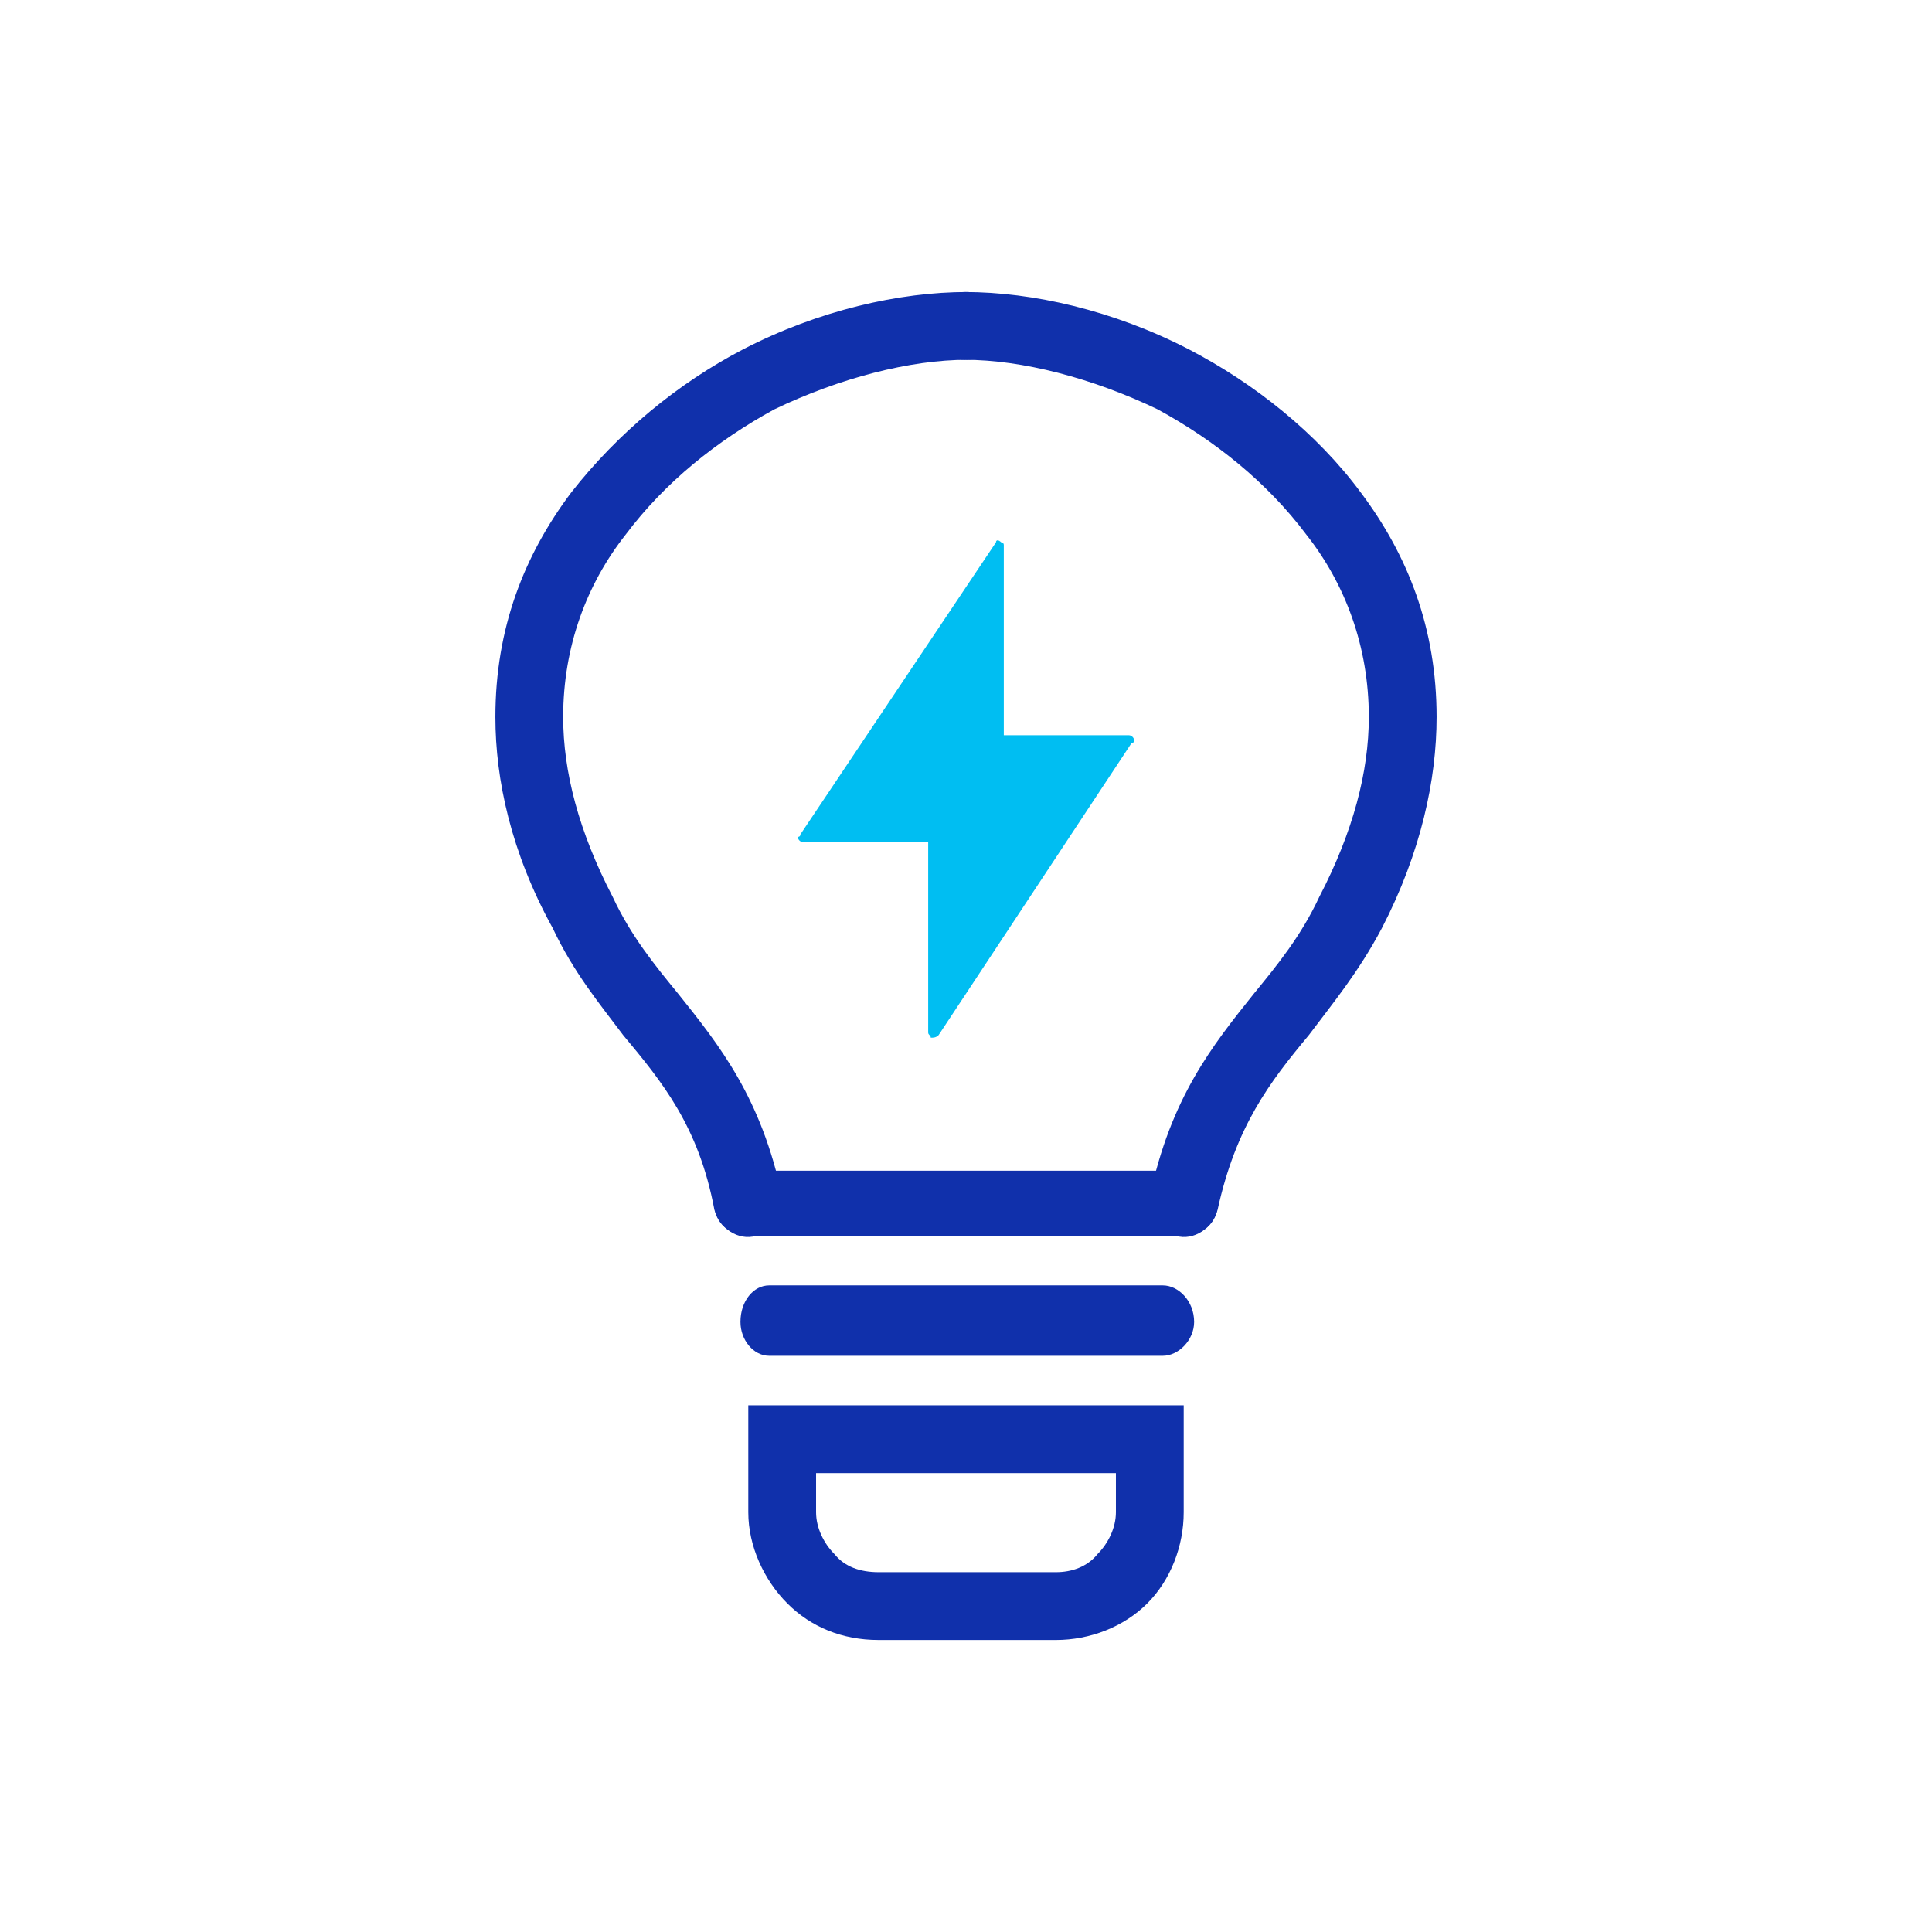
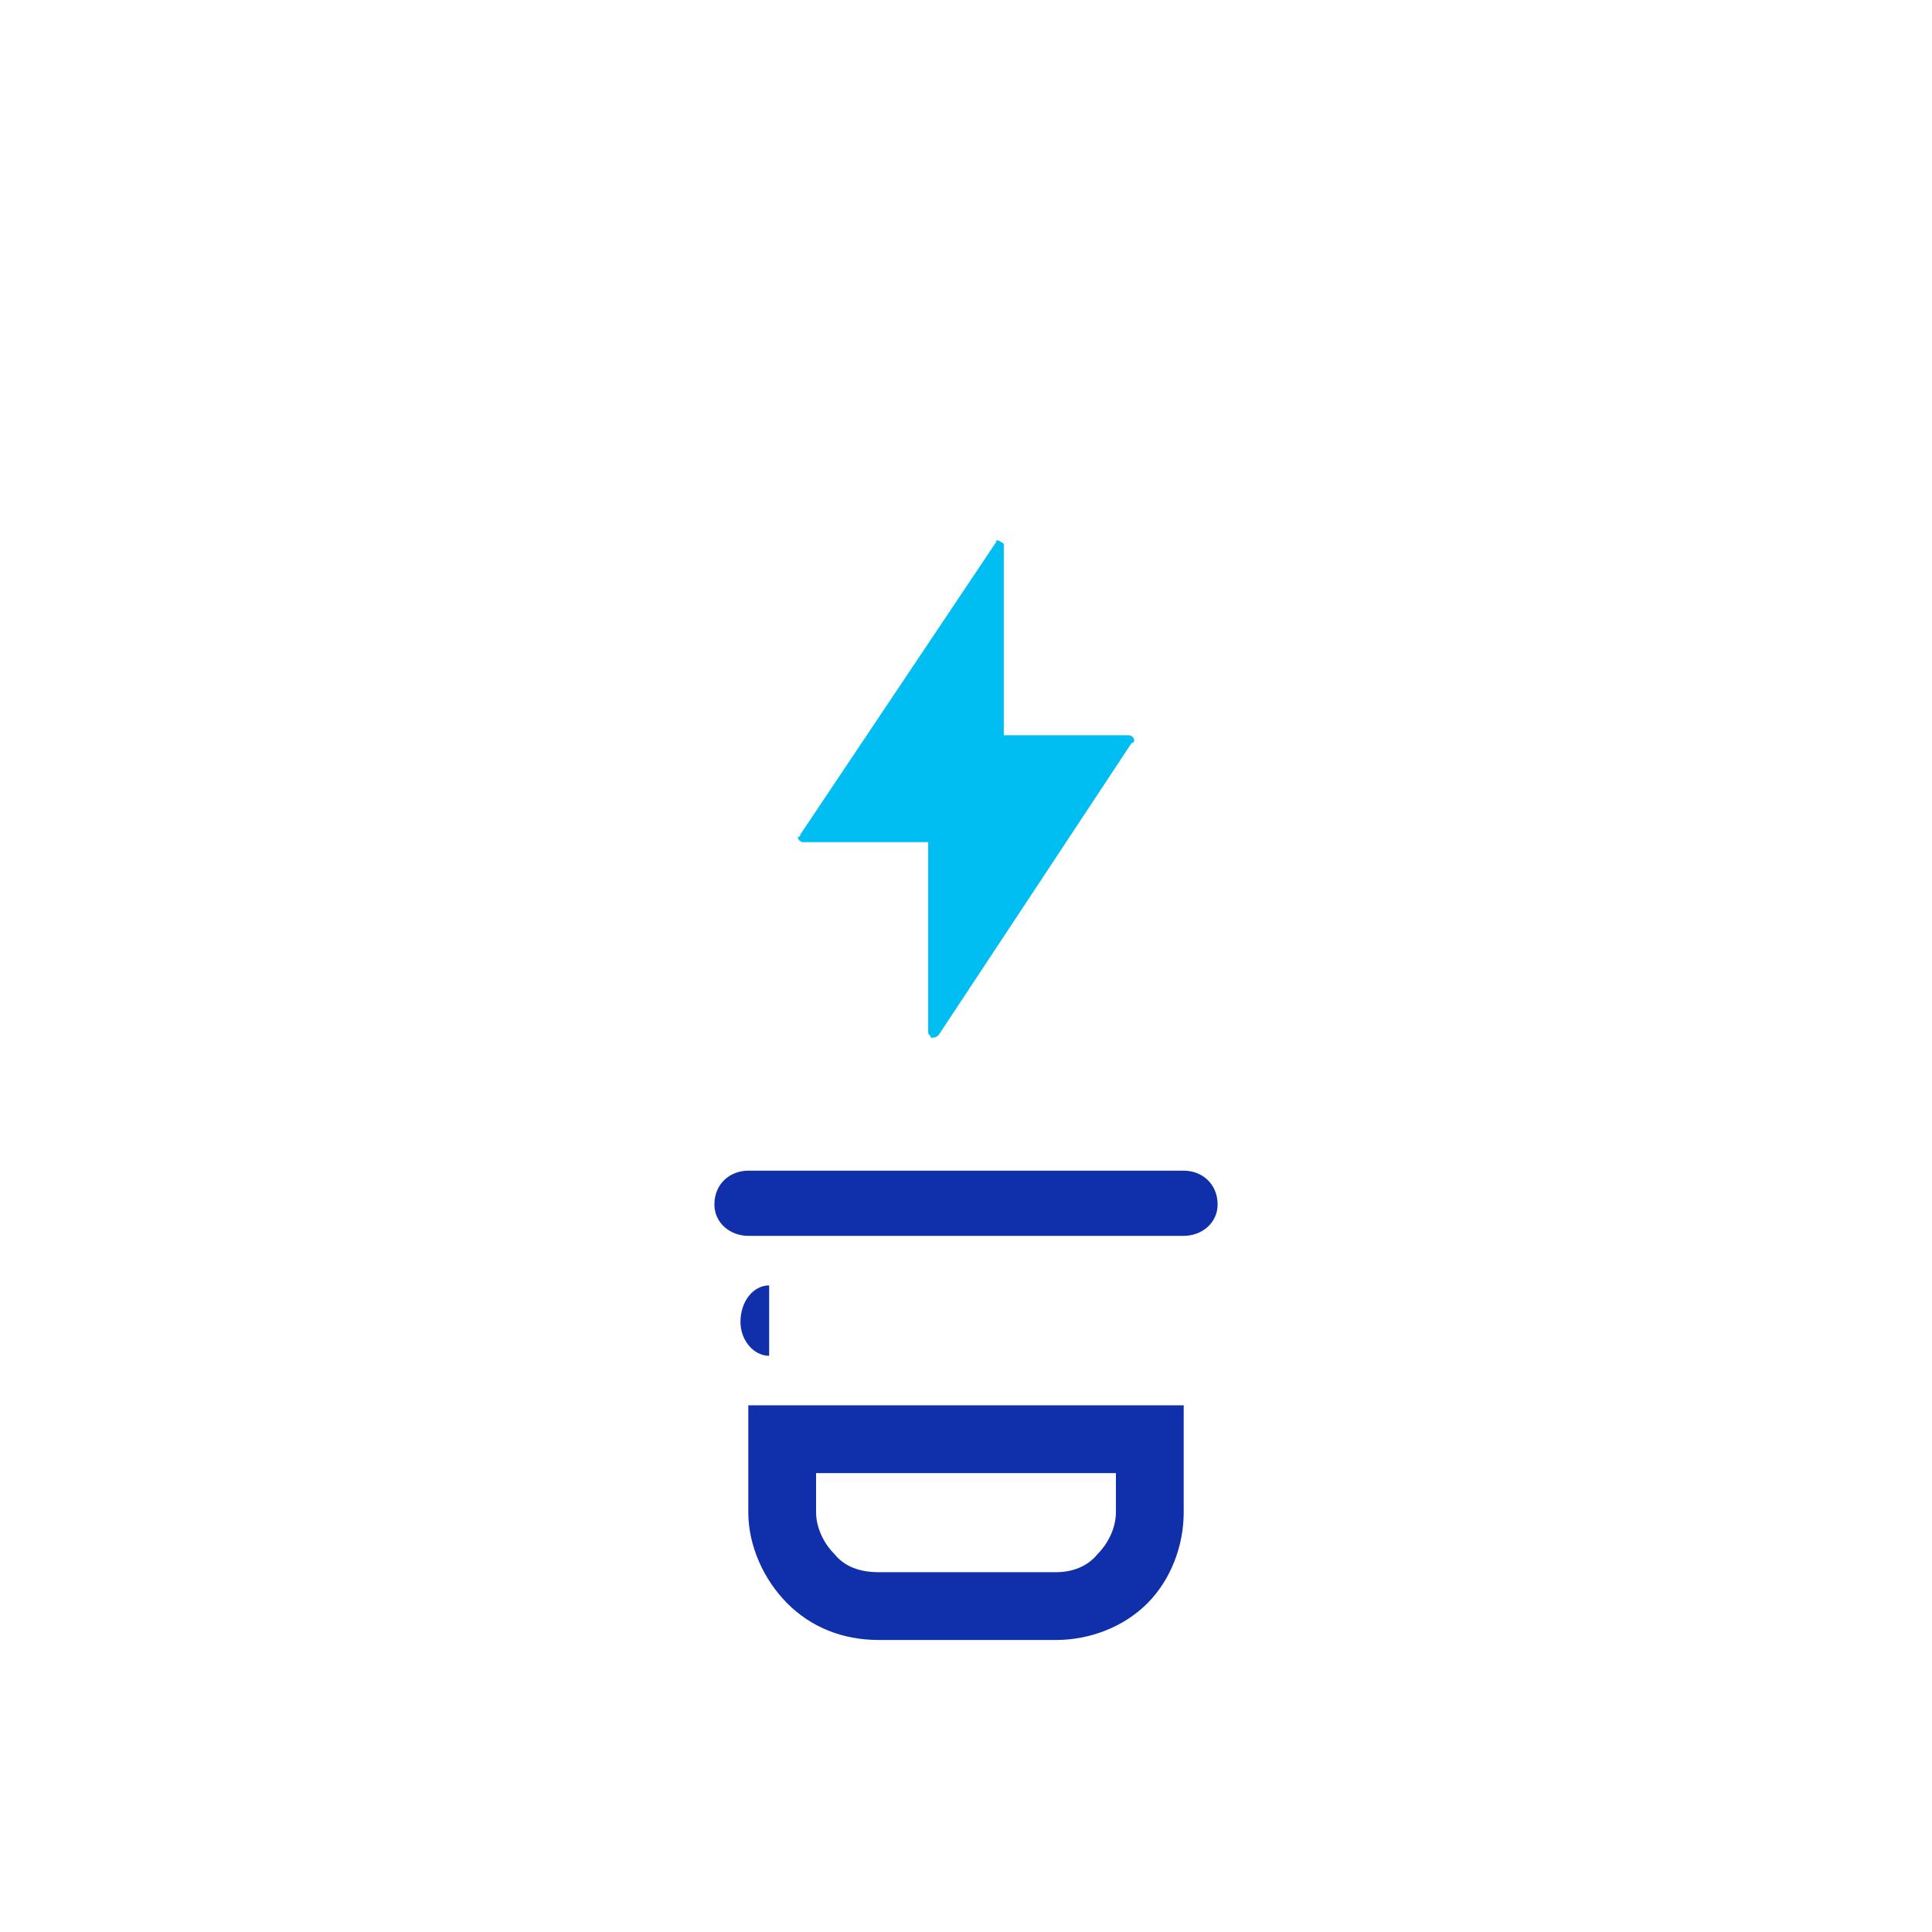
<svg xmlns="http://www.w3.org/2000/svg" xml:space="preserve" width="100px" height="100px" version="1.1" style="shape-rendering:geometricPrecision; text-rendering:geometricPrecision; image-rendering:optimizeQuality; fill-rule:evenodd; clip-rule:evenodd" viewBox="0 0 7.41 7.41">
  <defs>
    <style type="text/css">
   
    .fil2 {fill:none}
    .fil0 {fill:#00BEF2;fill-rule:nonzero}
    .fil1 {fill:#1030AB;fill-rule:nonzero}
   
  </style>
  </defs>
  <g id="Layer_x0020_1">
    <g id="_1878995677696">
      <g>
        <path class="fil0" d="M3.07 3.2l0.75 -1.12c0,-0.01 0.01,-0.01 0.02,0 0.01,0 0.01,0.01 0.01,0.01l0 0.73 0.48 0c0.01,0 0.02,0.01 0.02,0.02 0,0 0,0.01 -0.01,0.01l-0.74 1.12c-0.01,0.01 -0.02,0.01 -0.03,0.01 0,-0.01 -0.01,-0.01 -0.01,-0.02l0 -0.73 -0.48 0c-0.01,0 -0.02,-0.01 -0.02,-0.02 0,0 0.01,0 0.01,-0.01z" />
-         <path class="fil1" d="M3 4.59c0.02,0.07 -0.03,0.14 -0.1,0.15 -0.07,0.02 -0.14,-0.03 -0.16,-0.1 -0.06,-0.32 -0.2,-0.49 -0.35,-0.67 -0.09,-0.12 -0.19,-0.24 -0.27,-0.41 -0.16,-0.29 -0.22,-0.57 -0.22,-0.81 0,-0.34 0.11,-0.62 0.29,-0.86 0.18,-0.23 0.41,-0.42 0.66,-0.55 0.29,-0.15 0.6,-0.22 0.86,-0.22 0.07,0 0.13,0.06 0.13,0.13 0,0.07 -0.06,0.13 -0.13,0.13 -0.22,0 -0.49,0.07 -0.74,0.19 -0.22,0.12 -0.42,0.28 -0.57,0.48 -0.15,0.19 -0.24,0.43 -0.24,0.7 0,0.21 0.06,0.44 0.19,0.69 0.07,0.15 0.16,0.26 0.25,0.37 0.16,0.2 0.32,0.4 0.4,0.78z" />
-         <path class="fil1" d="M4.67 4.64c-0.02,0.07 -0.09,0.12 -0.16,0.1 -0.07,-0.01 -0.11,-0.08 -0.1,-0.15 0.08,-0.38 0.24,-0.58 0.4,-0.78 0.09,-0.11 0.18,-0.22 0.25,-0.37 0.13,-0.25 0.19,-0.48 0.19,-0.69 0,-0.27 -0.09,-0.51 -0.24,-0.7 -0.15,-0.2 -0.35,-0.36 -0.57,-0.48 -0.25,-0.12 -0.52,-0.19 -0.74,-0.19 -0.07,0 -0.13,-0.06 -0.13,-0.13 0,-0.07 0.06,-0.13 0.13,-0.13 0.26,0 0.57,0.07 0.86,0.22 0.25,0.13 0.49,0.32 0.66,0.55 0.18,0.24 0.29,0.52 0.29,0.86 0,0.24 -0.06,0.52 -0.21,0.81 -0.09,0.17 -0.19,0.29 -0.28,0.41 -0.15,0.18 -0.28,0.35 -0.35,0.67z" />
        <path class="fil1" d="M2.87 4.74c-0.07,0 -0.13,-0.05 -0.13,-0.12 0,-0.08 0.06,-0.13 0.13,-0.13l1.67 0c0.07,0 0.13,0.05 0.13,0.13 0,0.07 -0.06,0.12 -0.13,0.12l-1.67 0z" />
-         <path class="fil1" d="M2.95 5.2c-0.06,0 -0.11,-0.06 -0.11,-0.13 0,-0.08 0.05,-0.14 0.11,-0.14l1.51 0c0.06,0 0.12,0.06 0.12,0.14 0,0.07 -0.06,0.13 -0.12,0.13l-1.51 0z" />
+         <path class="fil1" d="M2.95 5.2c-0.06,0 -0.11,-0.06 -0.11,-0.13 0,-0.08 0.05,-0.14 0.11,-0.14l1.51 0l-1.51 0z" />
        <path class="fil1" d="M3 5.39l1.54 0 0 0.41c0,0.13 -0.05,0.26 -0.14,0.35l0 0c-0.09,0.09 -0.22,0.14 -0.35,0.14l-0.68 0c-0.14,0 -0.26,-0.05 -0.35,-0.14l0 0c-0.09,-0.09 -0.15,-0.22 -0.15,-0.35l0 -0.41 0.13 0zm1.28 0.26l-1.15 0 0 0.15c0,0.06 0.03,0.12 0.07,0.16 0.04,0.05 0.1,0.07 0.17,0.07l0.68 0c0.06,0 0.12,-0.02 0.16,-0.07 0.04,-0.04 0.07,-0.1 0.07,-0.16l0 -0.15z" />
      </g>
      <rect class="fil2" width="7.41" height="7.41" />
    </g>
  </g>
</svg>